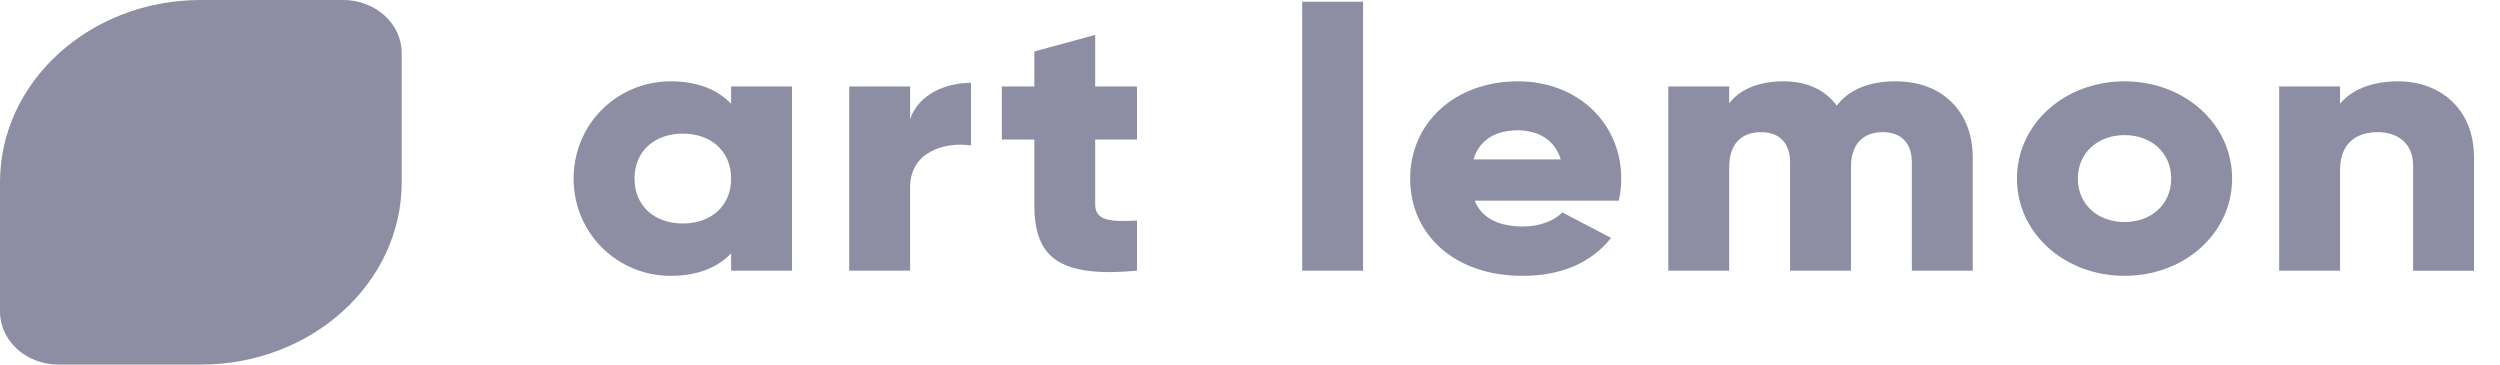
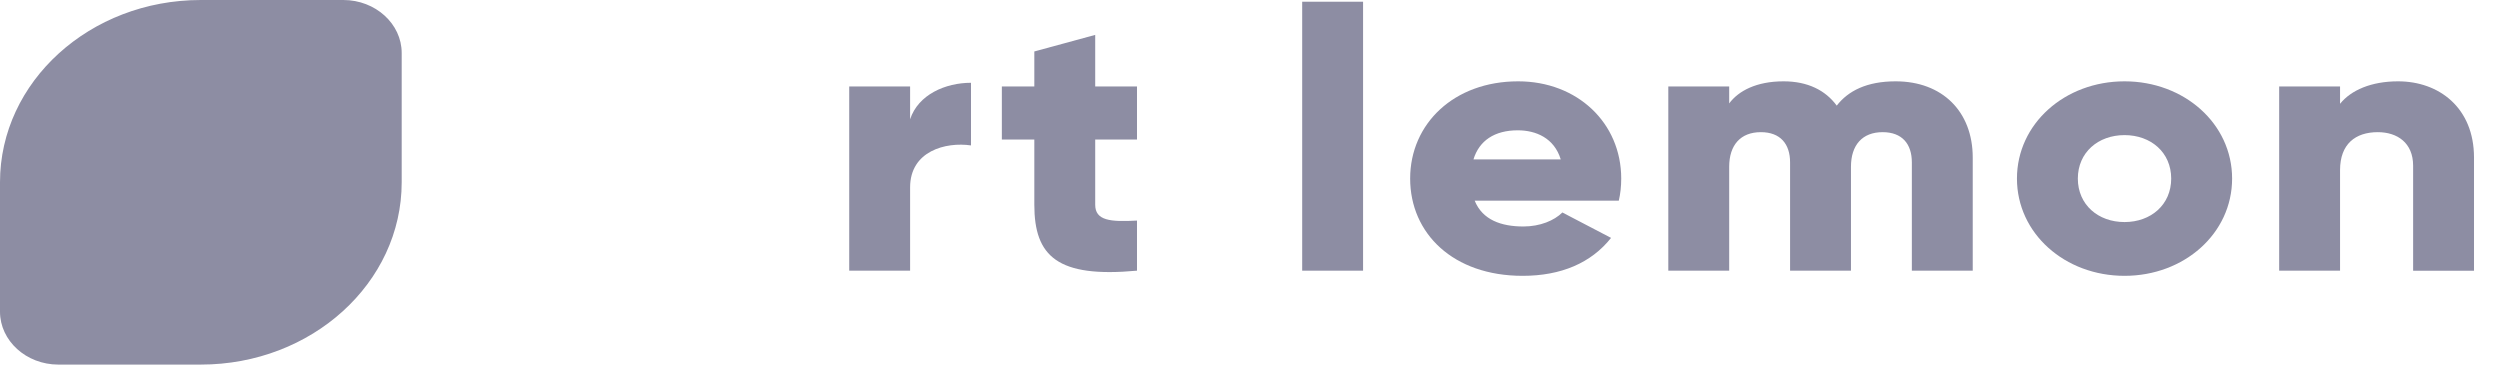
<svg xmlns="http://www.w3.org/2000/svg" width="96" height="14" viewBox="0 0 96 14" fill="none">
-   <path d="M30.413 3.32V10.394H28.075V9.729C27.561 10.267 26.797 10.592 25.753 10.592C23.711 10.592 22.027 8.965 22.027 6.857C22.027 4.75 23.711 3.123 25.753 3.123C26.797 3.123 27.561 3.448 28.075 3.986V3.321L30.413 3.32ZM28.075 6.857C28.075 5.796 27.296 5.131 26.22 5.131C25.145 5.131 24.365 5.796 24.365 6.857C24.365 7.918 25.145 8.583 26.22 8.583C27.296 8.583 28.075 7.918 28.075 6.857Z" fill="#8D8DA3" />
  <path d="M37.286 3.179V5.584C36.32 5.443 34.948 5.796 34.948 7.197V10.394H32.61V3.321H34.948V4.58C35.26 3.632 36.304 3.179 37.286 3.179Z" fill="#8D8DA3" />
  <path d="M42.056 5.357V7.862C42.056 8.47 42.632 8.527 43.661 8.47V10.394C40.606 10.677 39.718 9.843 39.718 7.862V5.357H38.471V3.32H39.718V1.976L42.056 1.34V3.32H43.661V5.358L42.056 5.357Z" fill="#8D8DA3" />
  <path d="M50.004 0.066H52.342V10.394H50.004V0.066Z" fill="#8D8DA3" />
  <path d="M58.499 8.697C59.138 8.697 59.683 8.47 59.995 8.159L61.865 9.135C61.102 10.097 59.948 10.592 58.468 10.592C55.802 10.592 54.15 8.965 54.15 6.857C54.15 4.75 55.833 3.123 58.296 3.123C60.572 3.123 62.255 4.721 62.255 6.857C62.255 7.155 62.224 7.438 62.162 7.706H56.628C56.925 8.442 57.642 8.697 58.499 8.697ZM59.933 6.122C59.683 5.301 58.982 5.004 58.281 5.004C57.392 5.004 56.8 5.4 56.581 6.122H59.933Z" fill="#8D8DA3" />
  <path d="M75.753 6.051V10.394H73.415V6.235C73.415 5.527 73.041 5.075 72.293 5.075C71.513 5.075 71.077 5.57 71.077 6.405V10.394H68.739V6.235C68.739 5.527 68.365 5.075 67.617 5.075C66.837 5.075 66.401 5.57 66.401 6.405V10.394H64.063V3.32H66.401V3.971C66.759 3.49 67.445 3.123 68.49 3.123C69.409 3.123 70.095 3.462 70.531 4.056C70.968 3.49 71.685 3.123 72.791 3.123C74.584 3.122 75.753 4.282 75.753 6.051Z" fill="#8D8DA3" />
  <path d="M77.451 6.857C77.451 4.75 79.29 3.123 81.582 3.123C83.873 3.123 85.713 4.75 85.713 6.857C85.713 8.965 83.873 10.592 81.582 10.592C79.29 10.592 77.451 8.965 77.451 6.857ZM83.374 6.857C83.374 5.853 82.595 5.188 81.582 5.188C80.569 5.188 79.789 5.853 79.789 6.857C79.789 7.862 80.569 8.527 81.582 8.527C82.595 8.527 83.374 7.862 83.374 6.857Z" fill="#8D8DA3" />
  <path d="M95.002 6.051V10.395H92.664V6.362C92.664 5.485 92.056 5.075 91.308 5.075C90.451 5.075 89.858 5.528 89.858 6.532V10.394H87.52V3.321H89.858V3.986C90.279 3.462 91.058 3.123 92.087 3.123C93.661 3.123 95.002 4.141 95.002 6.051Z" fill="#8D8DA3" />
  <path d="M13.185 0H7.712C3.453 0 0 3.134 0 7V11.968C0 13.085 1.008 14 2.239 14H7.712C11.972 14 15.425 10.866 15.425 7V2.033C15.425 0.915 14.417 0 13.185 0Z" fill="#8D8DA3" />
</svg>